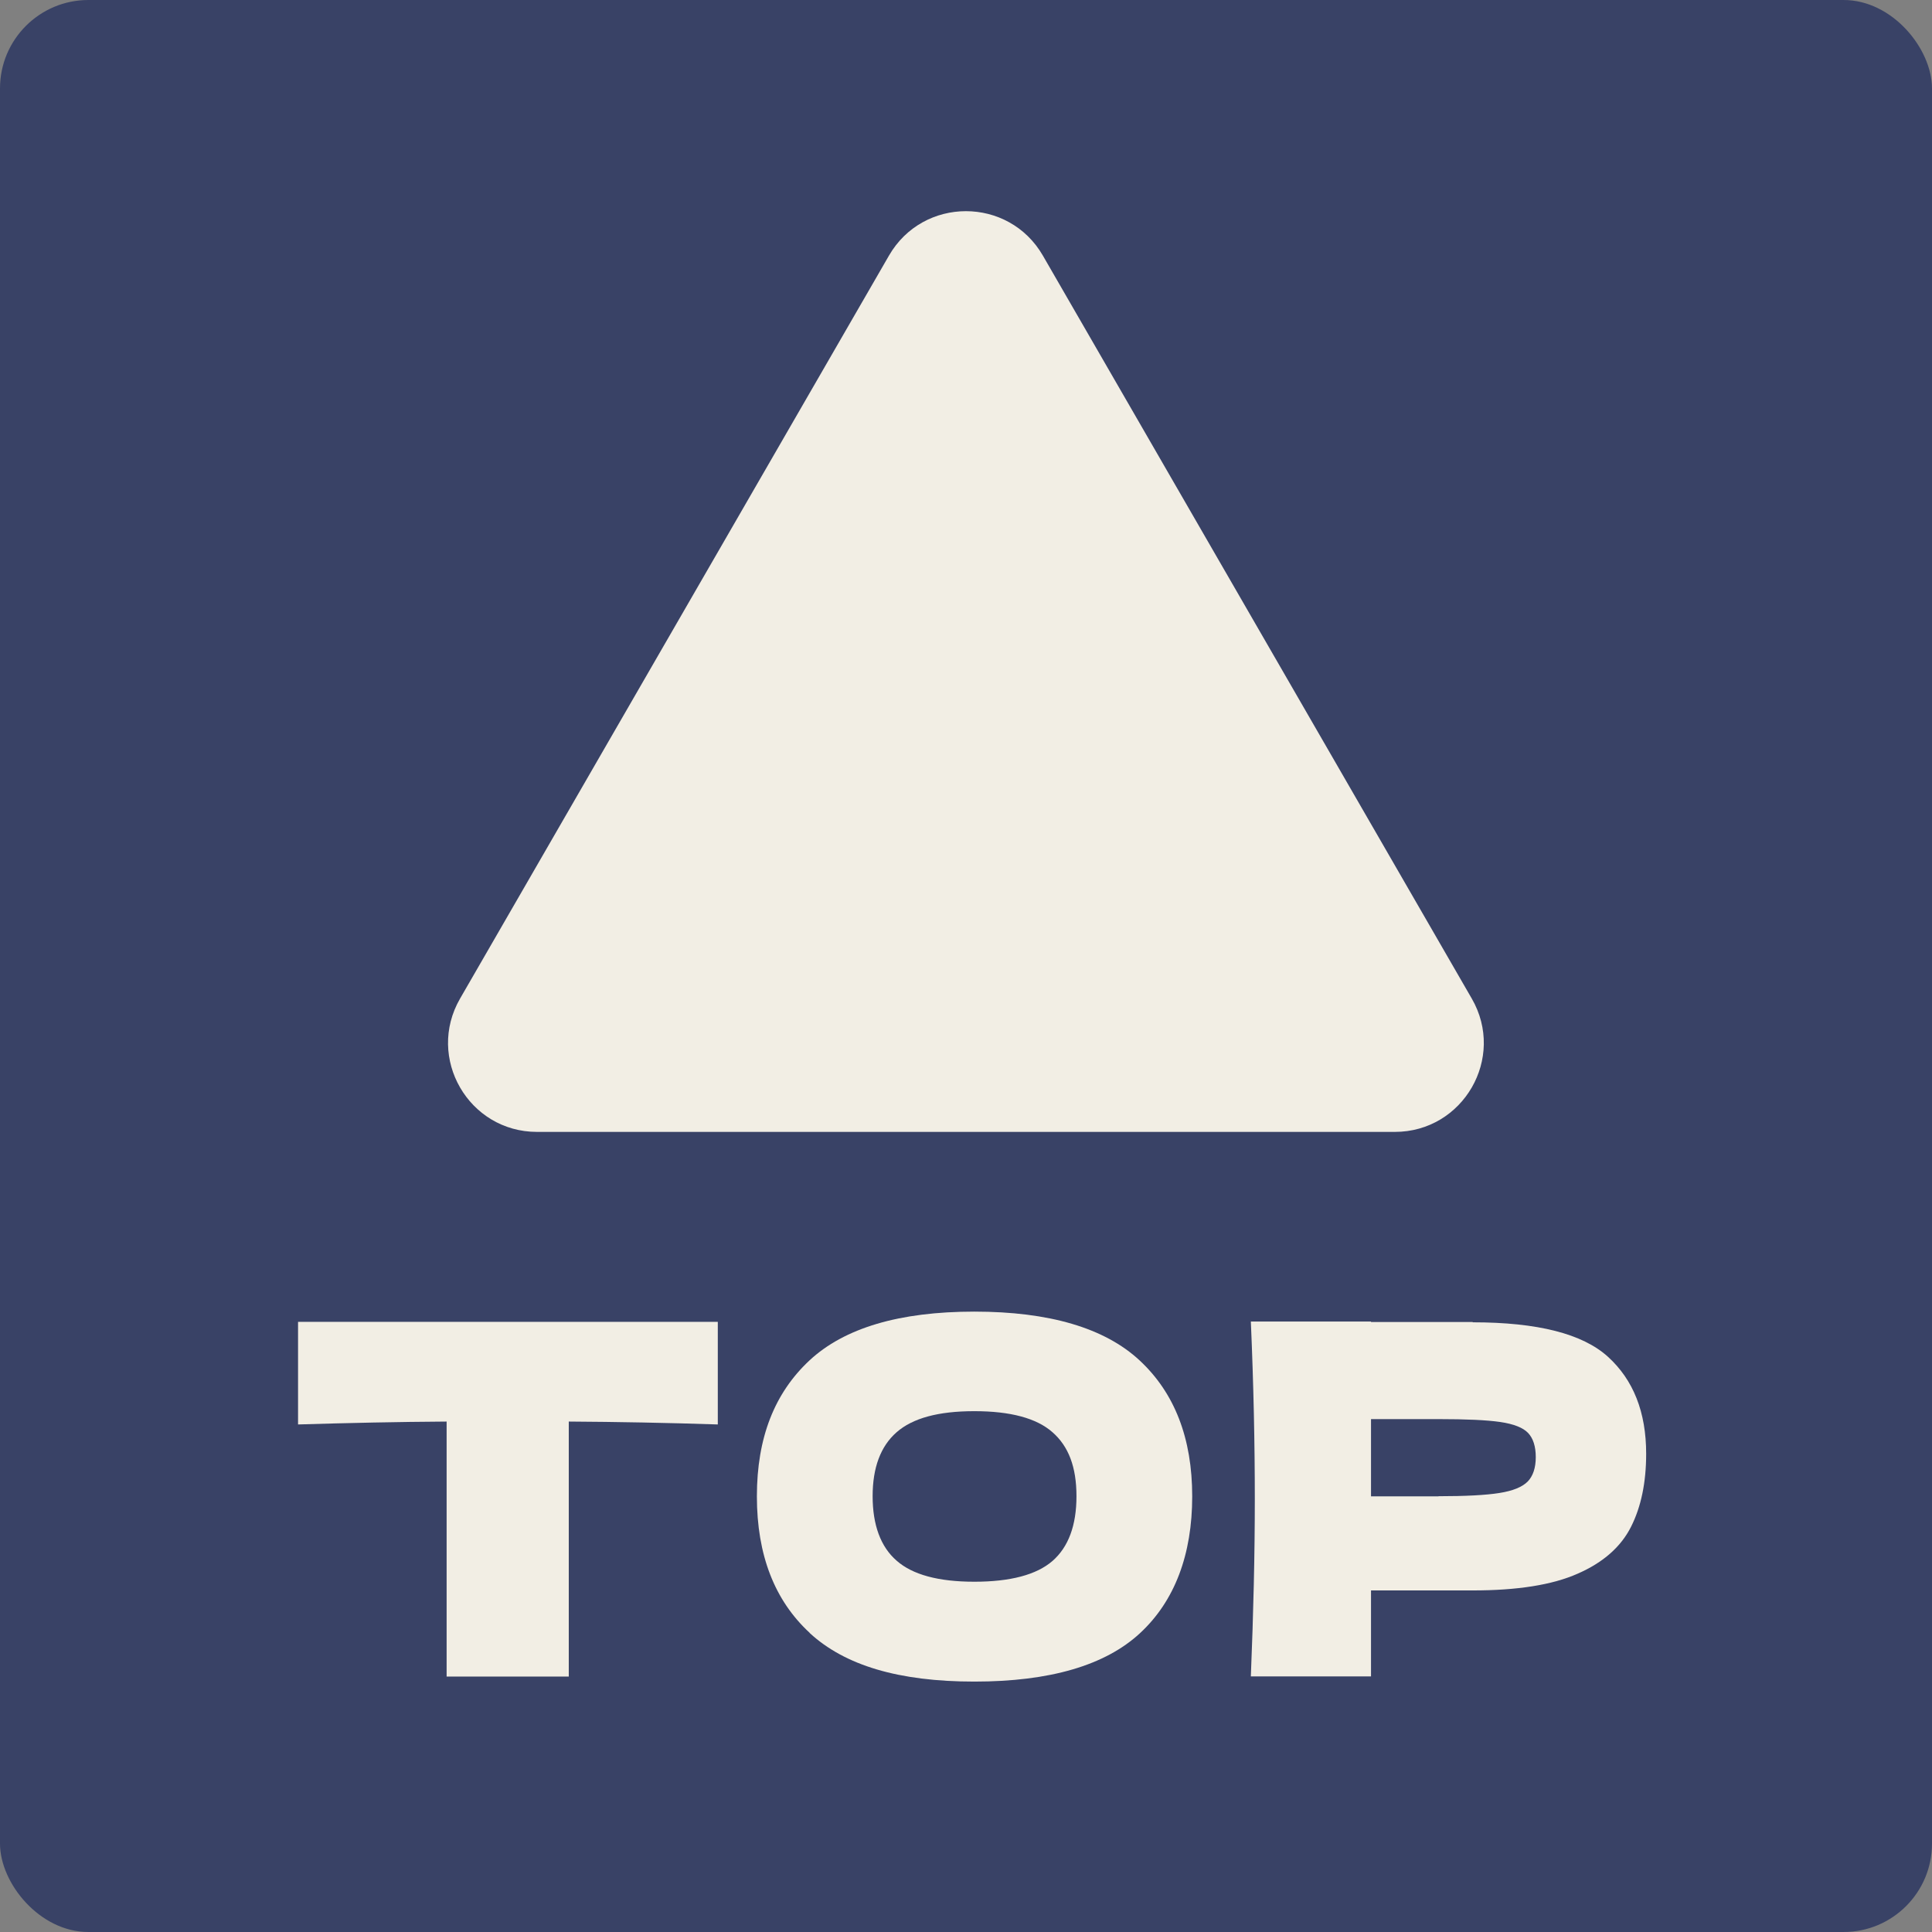
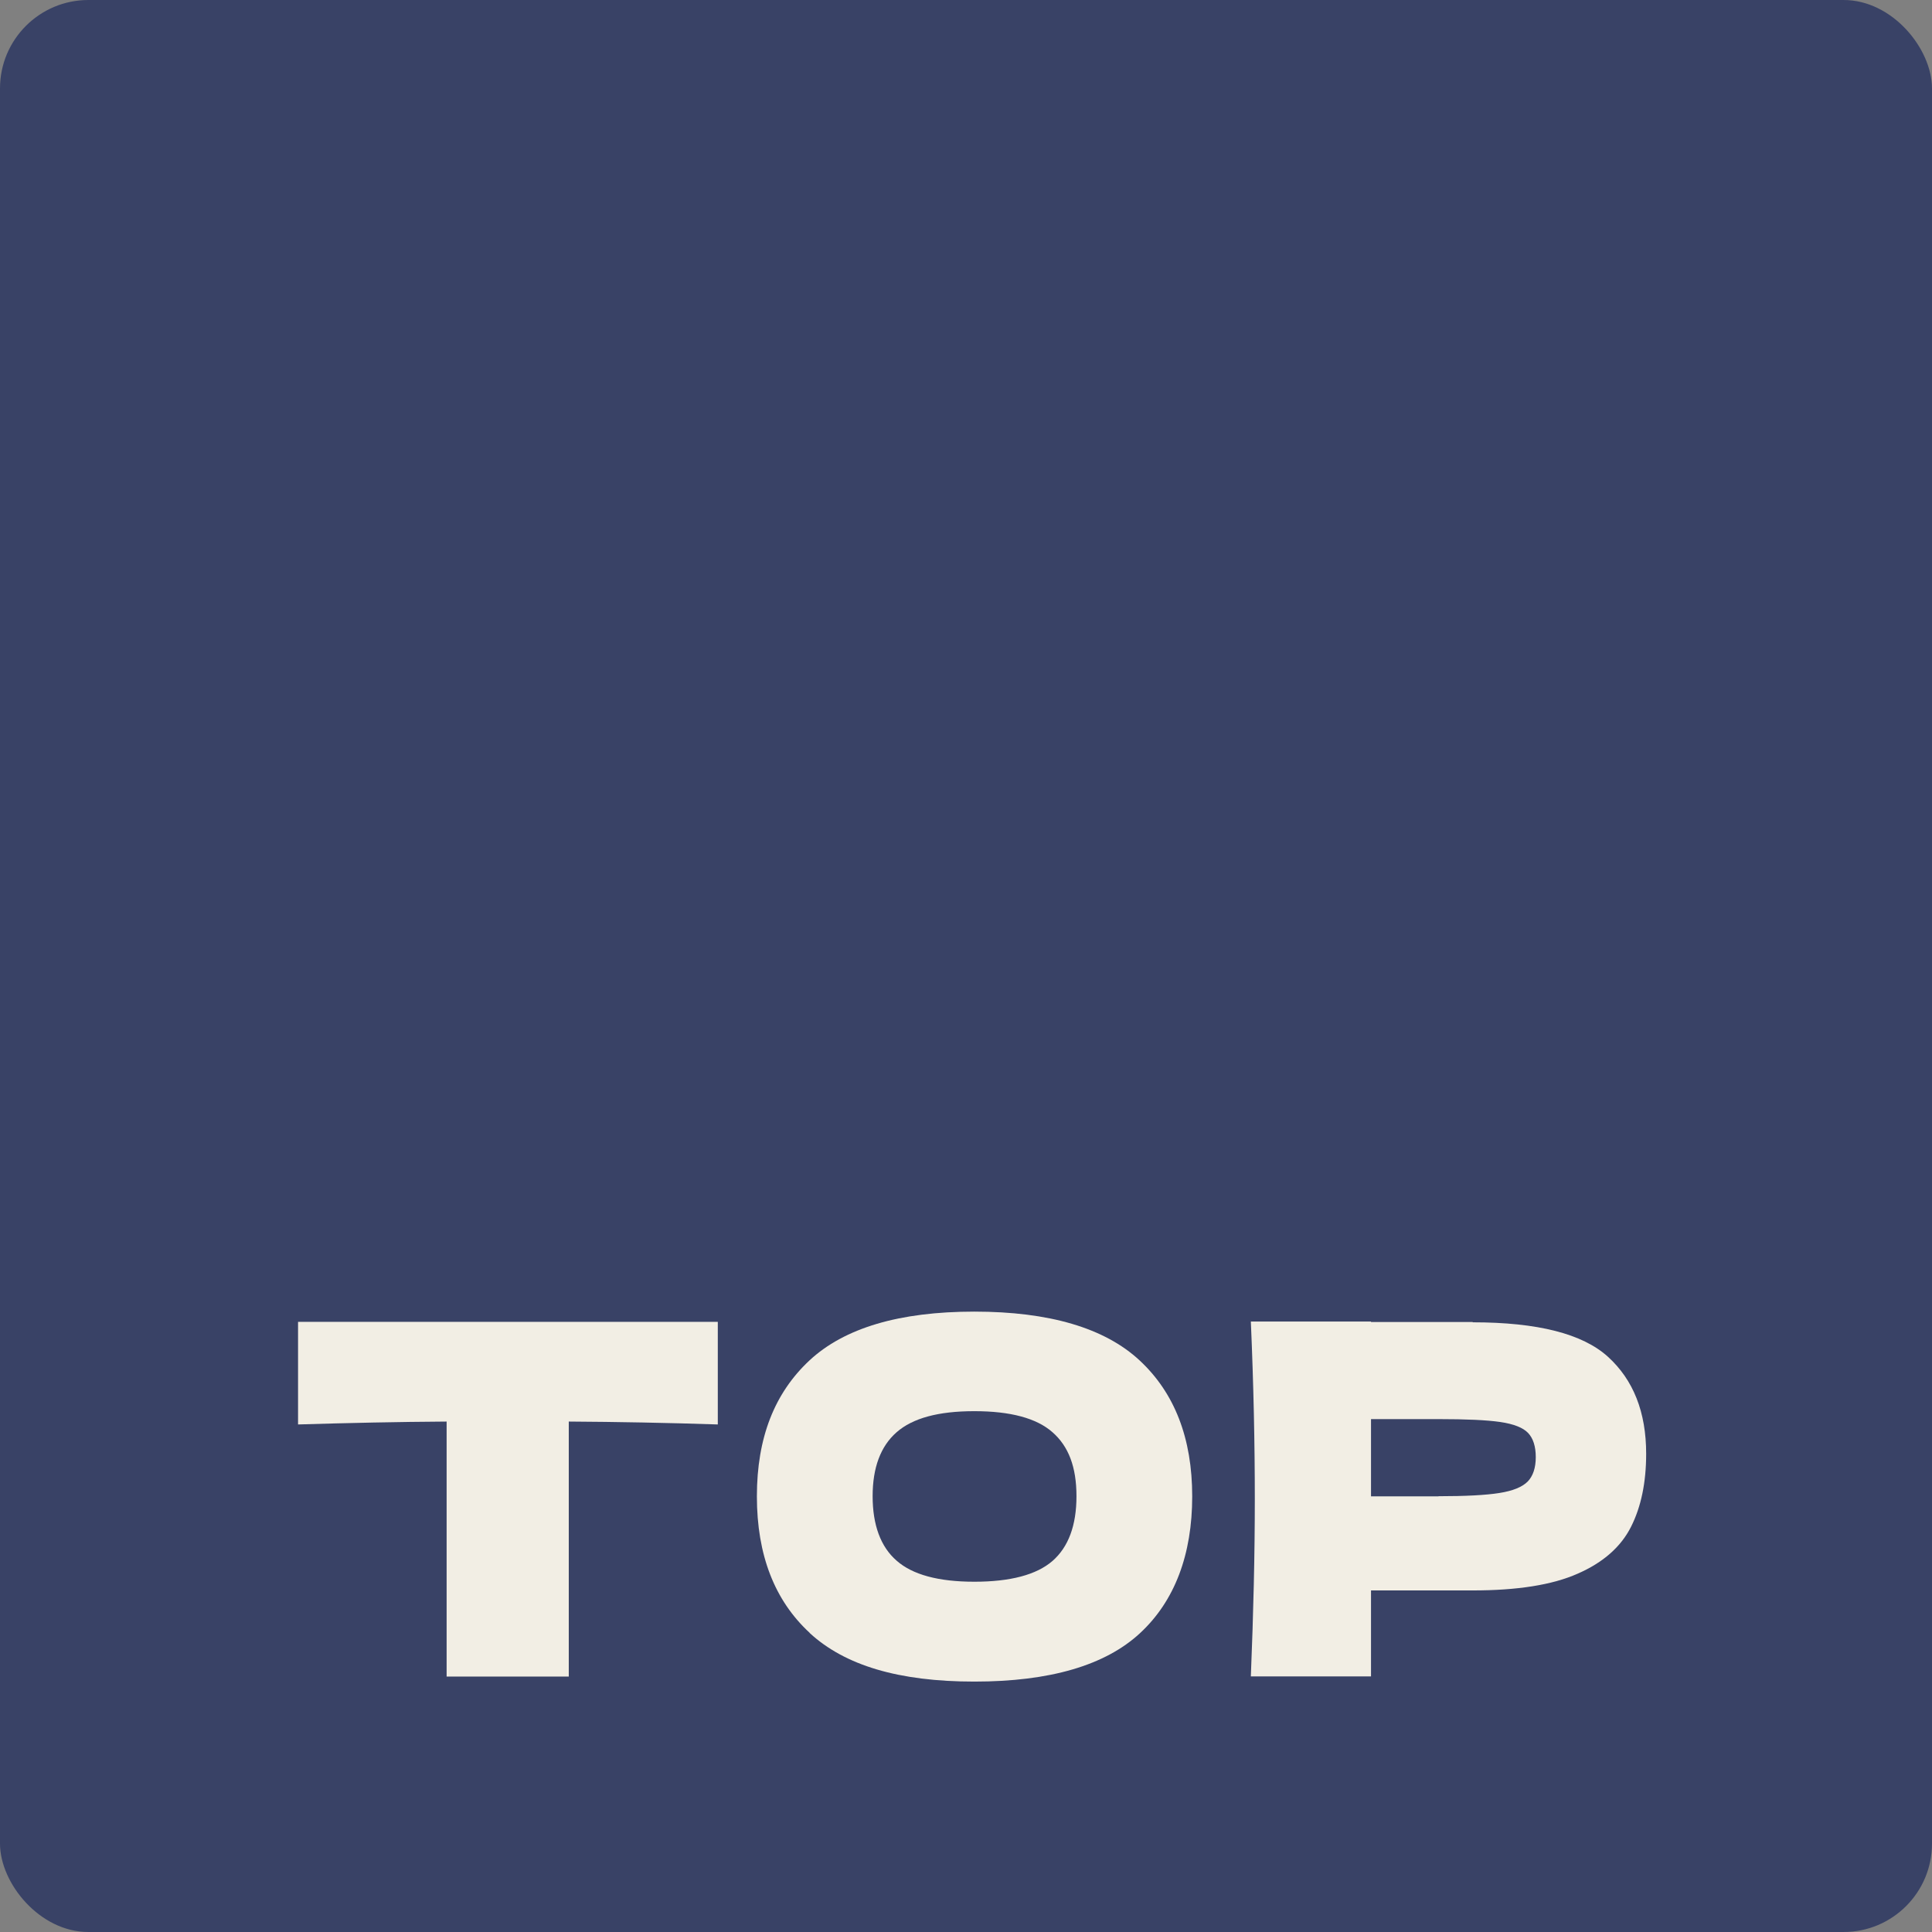
<svg xmlns="http://www.w3.org/2000/svg" id="_レイヤー_1" version="1.1" viewBox="0 0 126.53 126.53">
  <rect x="0" y="0" width="126.53" height="126.53" fill="#808080" stroke="none" />
  <defs>
    <style>
      .st0 {
        fill: #f2eee4;
      }

      .st1 {
        isolation: isolate;
      }

      .st2 {
        fill: #394266;
      }
    </style>
  </defs>
  <rect class="st2" width="126.53" height="126.53" rx="5.79" ry="5.79" />
-   <path class="st0" d="M58.22,16.74l-28.09,48.66c-2.24,3.88.56,8.73,5.04,8.73h56.18c4.48,0,7.28-4.85,5.04-8.73l-28.09-48.66c-2.24-3.88-7.84-3.88-10.08,0Z" />
  <g class="st1">
    <g class="st1">
      <path class="st0" d="M47.01,93.29c-3.35-.11-6.6-.17-9.76-.19v16.7h-8v-16.7c-3.18.02-6.42.09-9.73.19v-6.72h27.49v6.72Z" />
    </g>
    <g class="st1">
      <path class="st0" d="M53.03,106.94c-2.3-2.12-3.46-5.1-3.46-8.94s1.15-6.76,3.44-8.9c2.29-2.13,5.89-3.2,10.8-3.2s8.54,1.07,10.83,3.2c2.29,2.13,3.44,5.1,3.44,8.9s-1.14,6.85-3.42,8.96c-2.28,2.11-5.9,3.17-10.85,3.17s-8.48-1.06-10.78-3.18ZM68.93,102.23c1.04-.91,1.57-2.32,1.57-4.24s-.52-3.27-1.57-4.19c-1.04-.92-2.75-1.38-5.12-1.38s-4.04.46-5.09,1.38c-1.05.92-1.57,2.32-1.57,4.19s.52,3.31,1.57,4.22c1.04.92,2.74,1.38,5.09,1.38s4.07-.45,5.12-1.36Z" />
    </g>
    <g class="st1">
      <path class="st0" d="M96.45,86.6c4.25,0,7.2.75,8.86,2.26s2.5,3.62,2.5,6.35c0,1.88-.33,3.47-.99,4.78-.66,1.31-1.82,2.34-3.49,3.07-1.66.74-3.96,1.1-6.88,1.1h-6.66v5.63h-7.87c.17-4.14.26-8.01.26-11.62s-.08-7.48-.26-11.62h7.87v.03h6.66ZM94.21,97.99c1.77,0,3.1-.07,3.98-.21.89-.14,1.5-.39,1.86-.75.35-.36.53-.9.53-1.6s-.17-1.23-.5-1.58c-.33-.35-.94-.59-1.82-.72-.89-.13-2.24-.19-4.05-.19h-4.42v5.06h4.42Z" />
    </g>
  </g>
</svg>